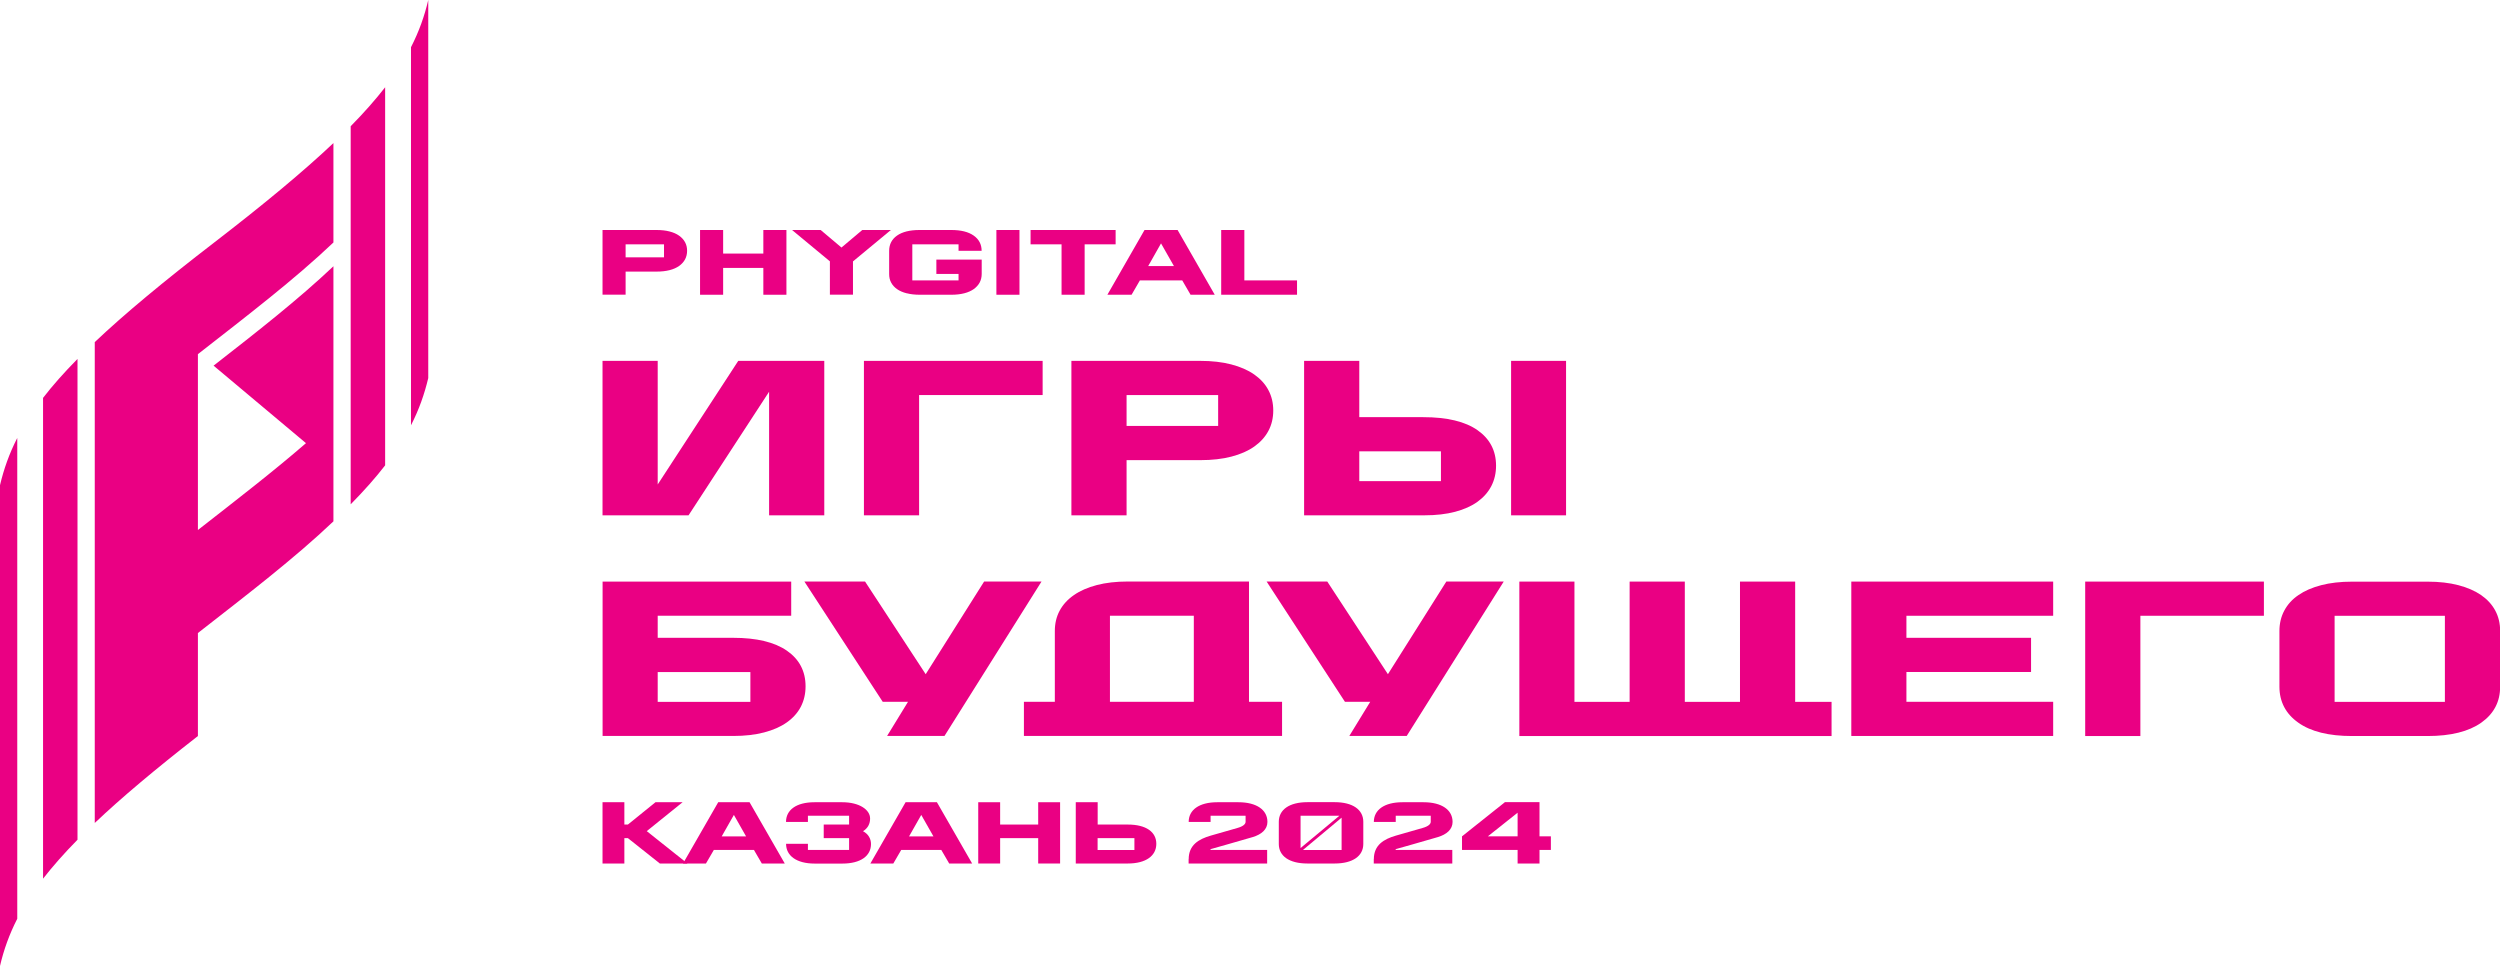
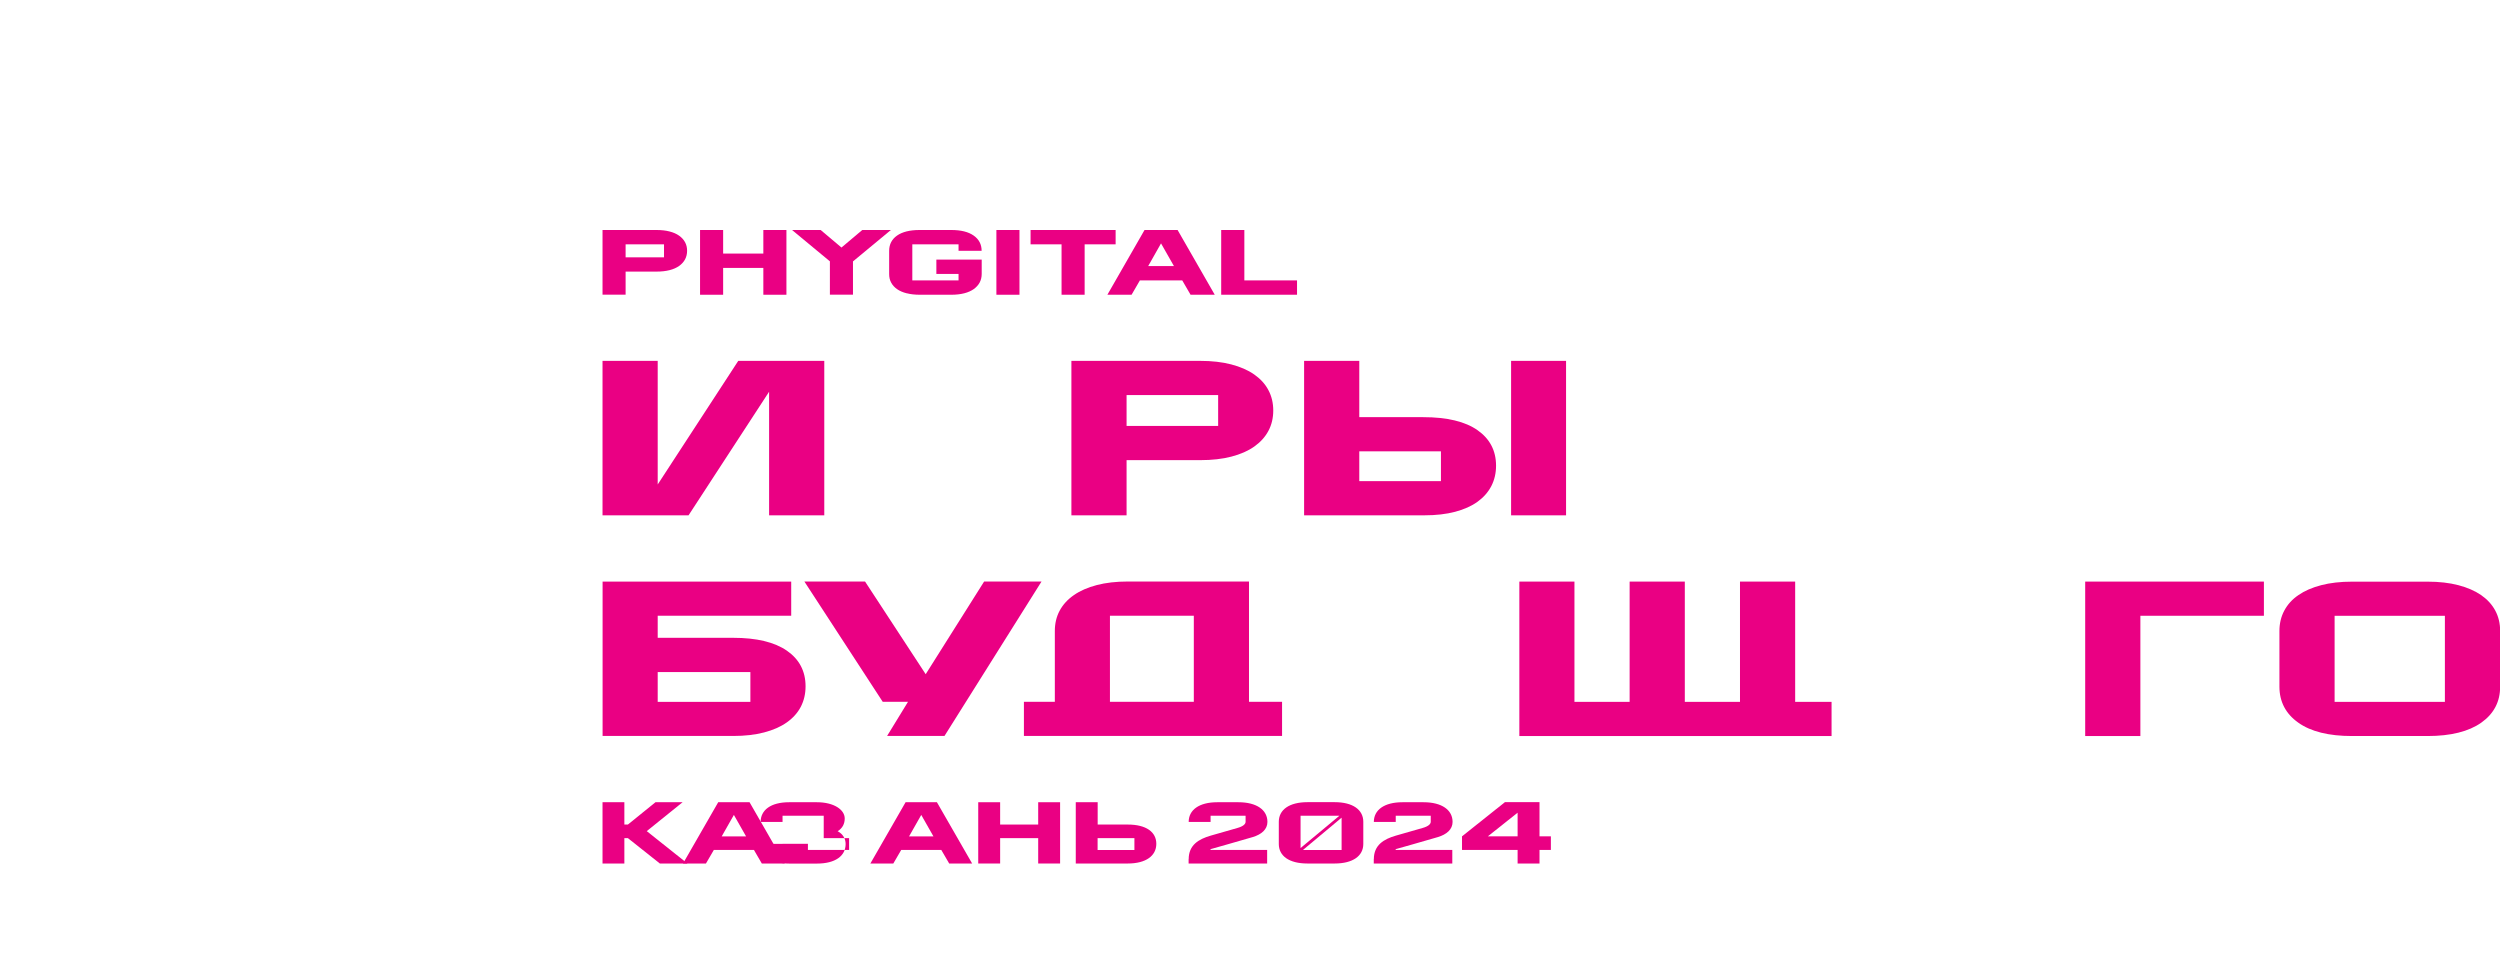
<svg xmlns="http://www.w3.org/2000/svg" viewBox="0 0 360.65 139.35">
  <g fill="#ea0083">
-     <path d="m6.21 126.76c1.38-1.77 3.01-3.63 4.97-5.62v-69.36c-1.96 1.99-3.6 3.84-4.97 5.62zm-6.21 12.59c.54-2.32 1.33-4.54 2.49-6.81v-69.36c-1.16 2.27-1.94 4.49-2.49 6.81v69.37zm13.67-90v69.37c3.84-3.64 8.71-7.73 14.88-12.54v-14.86c7.11-5.55 13.92-10.76 19.55-16.11v-36.8c-5.04 4.77-11 9.44-17.29 14.34l13.33 11.18c-4.75 4.12-10.08 8.22-15.59 12.53v-25.37c7.11-5.55 13.92-10.76 19.55-16.11v-14.34c-4.32 4.08-9.92 8.74-17.22 14.36s-12.9 10.27-17.22 14.36zm41.89-36.76c-1.38 1.77-3.01 3.63-4.97 5.62v54.54c1.96-1.99 3.6-3.84 4.97-5.62zm6.22-12.59c-.54 2.32-1.33 4.54-2.49 6.81v54.54c1.16-2.27 1.94-4.49 2.49-6.81z" />
    <path d="m86.92 115.73h3.15v3.22h.51l3.98-3.22h3.91l-5.17 4.17 5.87 4.67h-3.98l-4.61-3.66h-.51v3.66h-3.15z" />
    <path d="m103.61 115.73h4.52l5.08 8.84h-3.31l-1.14-1.96h-5.78l-1.14 1.96h-3.31zm4.02 4.93-1.76-3.1-1.76 3.1h3.51z" />
-     <path d="m113.39 121.73h3.16v.88h5.94v-1.7h-3.66v-1.96h3.66v-1.27h-5.94v.89h-3.16c0-1.71 1.46-2.84 4.11-2.84h4c2.5 0 4.02 1.1 4.02 2.34 0 .75-.3 1.39-1.02 1.84.77.41 1.15 1.09 1.15 1.85 0 1.71-1.48 2.82-4.14 2.82h-3.98c-2.64 0-4.13-1.14-4.13-2.84" />
+     <path d="m113.39 121.73h3.16v.88h5.94v-1.7h-3.66v-1.96v-1.27h-5.94v.89h-3.16c0-1.71 1.46-2.84 4.11-2.84h4c2.5 0 4.02 1.1 4.02 2.34 0 .75-.3 1.39-1.02 1.84.77.41 1.15 1.09 1.15 1.85 0 1.71-1.48 2.82-4.14 2.82h-3.98c-2.64 0-4.13-1.14-4.13-2.84" />
    <path d="m130.64 115.73h4.52l5.08 8.84h-3.31l-1.14-1.96h-5.78l-1.14 1.96h-3.31zm4.02 4.93-1.76-3.1-1.76 3.1h3.51z" />
    <path d="m141.12 115.73h3.16v3.22h5.49v-3.22h3.16v8.84h-3.16v-3.66h-5.49v3.66h-3.16z" />
    <path d="m155.19 115.73h3.16v3.22h4.34c2.65 0 4.12 1.07 4.12 2.78s-1.47 2.84-4.12 2.84h-7.5zm8.46 5.18h-5.31v1.71h5.31z" />
    <path d="m171.48 123.94c0-2.04 1.45-2.89 3.17-3.39l3.84-1.1c.87-.24 1.2-.58 1.2-.9v-.87h-5.05v.89h-3.16c0-1.72 1.49-2.84 4.13-2.84h3.04c2.65 0 4.19 1.12 4.19 2.84 0 1.08-.86 1.81-2.13 2.19-1.78.53-6.08 1.74-6.08 1.74v.11h8.17v1.96h-11.33v-.63z" />
    <path d="m184.48 121.75v-3.2c0-1.72 1.48-2.83 4.15-2.83h3.9c2.65 0 4.14 1.11 4.14 2.83v3.2c0 1.72-1.49 2.82-4.14 2.82h-3.91c-2.67 0-4.14-1.1-4.14-2.82m8.74-4.07h-5.6v4.66zm.32 4.94v-4.66l-5.58 4.66z" />
    <path d="m198.19 123.94c0-2.04 1.45-2.89 3.17-3.39l3.84-1.1c.87-.24 1.2-.58 1.2-.9v-.87h-5.05v.89h-3.16c0-1.72 1.49-2.84 4.13-2.84h3.04c2.65 0 4.19 1.12 4.19 2.84 0 1.08-.86 1.81-2.13 2.19-1.78.53-6.08 1.74-6.08 1.74v.11h8.17v1.96h-11.33v-.63z" />
    <path d="m218.93 122.61h-8.02v-1.96l6.19-4.93h4.99v4.93h1.64v1.96h-1.64v1.96h-3.16zm0-1.96v-3.41l-4.29 3.41z" />
    <path d="m86.92 52.06h7.96v17.83l11.62-17.83h12.41v22.28h-7.96v-17.83l-11.62 17.83h-12.41z" />
-     <path d="m124.63 52.06h25.78v4.93h-17.82v17.35h-7.96z" />
    <path d="m154.56 52.06h18.59c1.67 0 3.17.17 4.47.51s2.41.82 3.31 1.45 1.59 1.38 2.05 2.26c.47.88.7 1.86.7 2.94s-.23 2.06-.7 2.94-1.15 1.63-2.04 2.26-1.99 1.11-3.29 1.45-2.8.51-4.47.51h-10.66v7.96h-7.96zm21.17 9.39v-4.46h-13.21v4.46z" />
    <path d="m188.13 52.06h7.96v8.12h9.23c3.44 0 6.05.63 7.83 1.88s2.67 2.96 2.67 5.12c0 1.08-.23 2.06-.68 2.94-.46.88-1.12 1.63-1.99 2.26s-1.95 1.11-3.23 1.45-2.77.51-4.44.51h-17.35zm19.74 17.35v-4.3h-11.78v4.3zm10.12-17.35h7.93v22.28h-7.93z" />
    <path d="m86.92 83.9h27.22v4.93h-19.26v3.18h10.89c3.37 0 5.96.62 7.75 1.86s2.69 2.96 2.69 5.14c0 1.08-.23 2.06-.68 2.94-.46.88-1.13 1.63-2.02 2.26s-1.98 1.11-3.28 1.45c-1.29.34-2.78.51-4.45.51h-18.85v-22.28zm21.33 17.35v-4.3h-13.37v4.3z" />
    <path d="m131 101.24h-3.66l-11.3-17.35h8.75l8.75 13.37 8.43-13.37h8.28l-14 22.28h-8.28l3.02-4.93z" />
    <path d="m147.71 101.24h4.46v-10.22c0-1.08.23-2.06.7-2.93s1.15-1.62 2.05-2.24c.9-.63 2.01-1.11 3.31-1.45s2.79-.51 4.44-.51h17.51v17.35h4.77v4.93h-37.24zm24.51 0v-12.41h-12.1v12.41z" />
-     <path d="m197.68 101.24h-3.66l-11.3-17.35h8.75l8.75 13.37 8.43-13.37h8.28l-14 22.28h-8.28l3.02-4.93z" />
    <path d="m219.17 83.9h7.96v17.35h7.96v-17.35h7.96v17.35h7.96v-17.35h7.96v17.35h5.25v4.93h-45.04v-22.28z" />
-     <path d="m267.07 83.9h29.12v4.93h-21.17v3.18h17.98v4.93h-17.98v4.3h21.17v4.93h-29.12v-22.28z" />
    <path d="m300.81 83.9h25.78v4.93h-17.82v17.35h-7.96z" />
    <path d="m339.3 106.18c-3.35 0-5.94-.64-7.75-1.93-1.81-1.28-2.72-3.02-2.72-5.2v-8.02c0-1.08.23-2.06.7-2.94s1.14-1.63 2.04-2.24c.89-.62 1.98-1.09 3.28-1.43s2.78-.51 4.46-.51h10.89c1.67 0 3.16.17 4.45.51 1.3.34 2.39.82 3.28 1.43.89.62 1.57 1.36 2.04 2.24s.7 1.86.7 2.94v8.02c0 2.19-.91 3.92-2.72 5.2s-4.4 1.93-7.75 1.93h-10.89zm13.4-4.93v-12.41h-15.91v12.41z" />
    <path d="m86.92 33.18h7.79c.7 0 1.33.07 1.87.21.55.14 1.01.34 1.39.61s.66.58.86.95.29.78.29 1.23-.1.87-.29 1.23-.48.68-.85.95c-.37.26-.83.47-1.38.61s-1.17.21-1.88.21h-4.47v3.33h-3.33v-9.34zm8.87 3.94v-1.87h-5.54v1.87z" />
    <path d="m100.99 33.18h3.33v3.4h5.8v-3.4h3.33v9.34h-3.33v-3.87h-5.8v3.87h-3.33z" />
    <path d="m119.73 37.71-5.47-4.53h4.13l3 2.53 3-2.53h4.13l-5.47 4.53v4.8h-3.33v-4.8z" />
    <path d="m130.79 42.31c-.55-.14-1.01-.34-1.38-.6s-.66-.58-.85-.94c-.2-.36-.29-.77-.29-1.23v-3.36c0-.92.38-1.66 1.13-2.19s1.84-.81 3.24-.81h4.59c1.4 0 2.48.27 3.24.81s1.14 1.27 1.14 2.19h-3.33v-.93h-6.67v5.2h6.67v-.93h-3.2v-2.07h6.54v2.07c0 .45-.1.87-.29 1.23s-.48.68-.85.95c-.37.26-.83.47-1.38.61s-1.17.21-1.86.21h-4.55c-.7 0-1.33-.07-1.87-.21z" />
    <path d="m143.74 33.18h3.33v9.34h-3.33z" />
    <path d="m153.14 35.25h-4.47v-2.07h12.27v2.07h-4.47v7.27h-3.33z" />
    <path d="m165.11 33.18h4.77l5.36 9.34h-3.49l-1.2-2.07h-6.11l-1.2 2.07h-3.49zm4.24 5.2-1.86-3.27-1.85 3.27z" />
    <path d="m176.18 33.18h3.33v7.27h7.6v2.07h-10.94v-9.34z" />
  </g>
</svg>